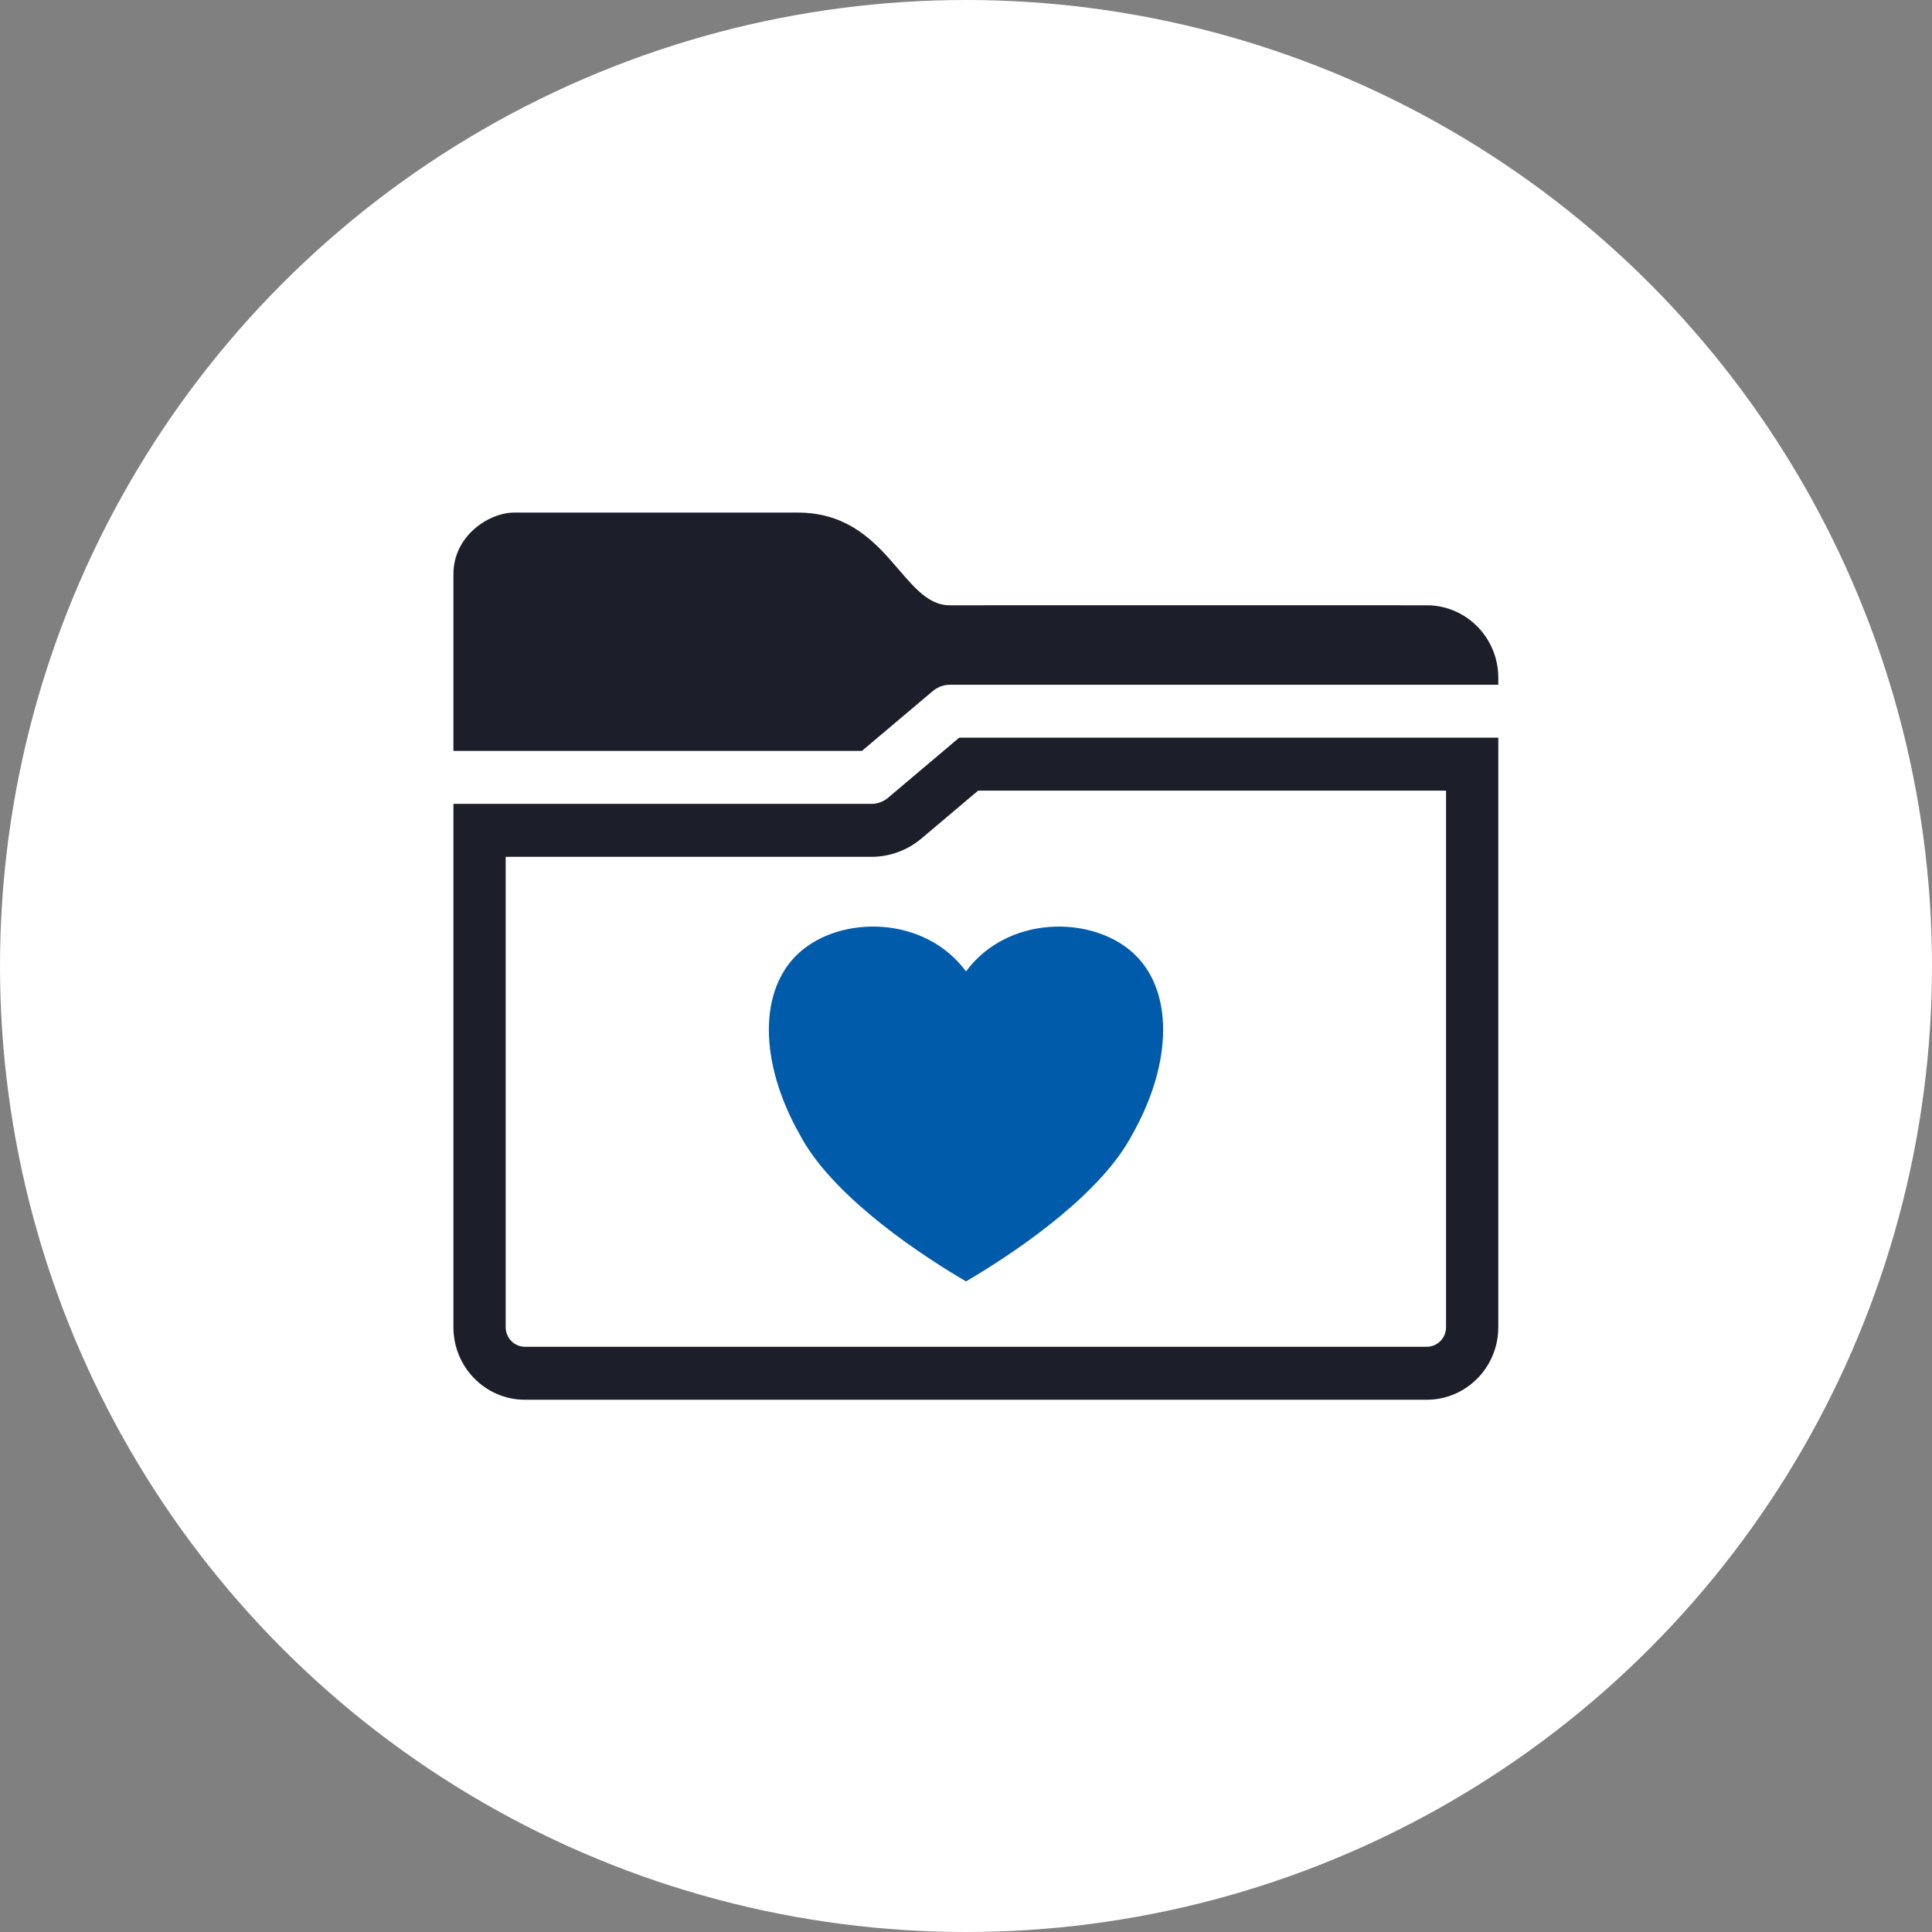
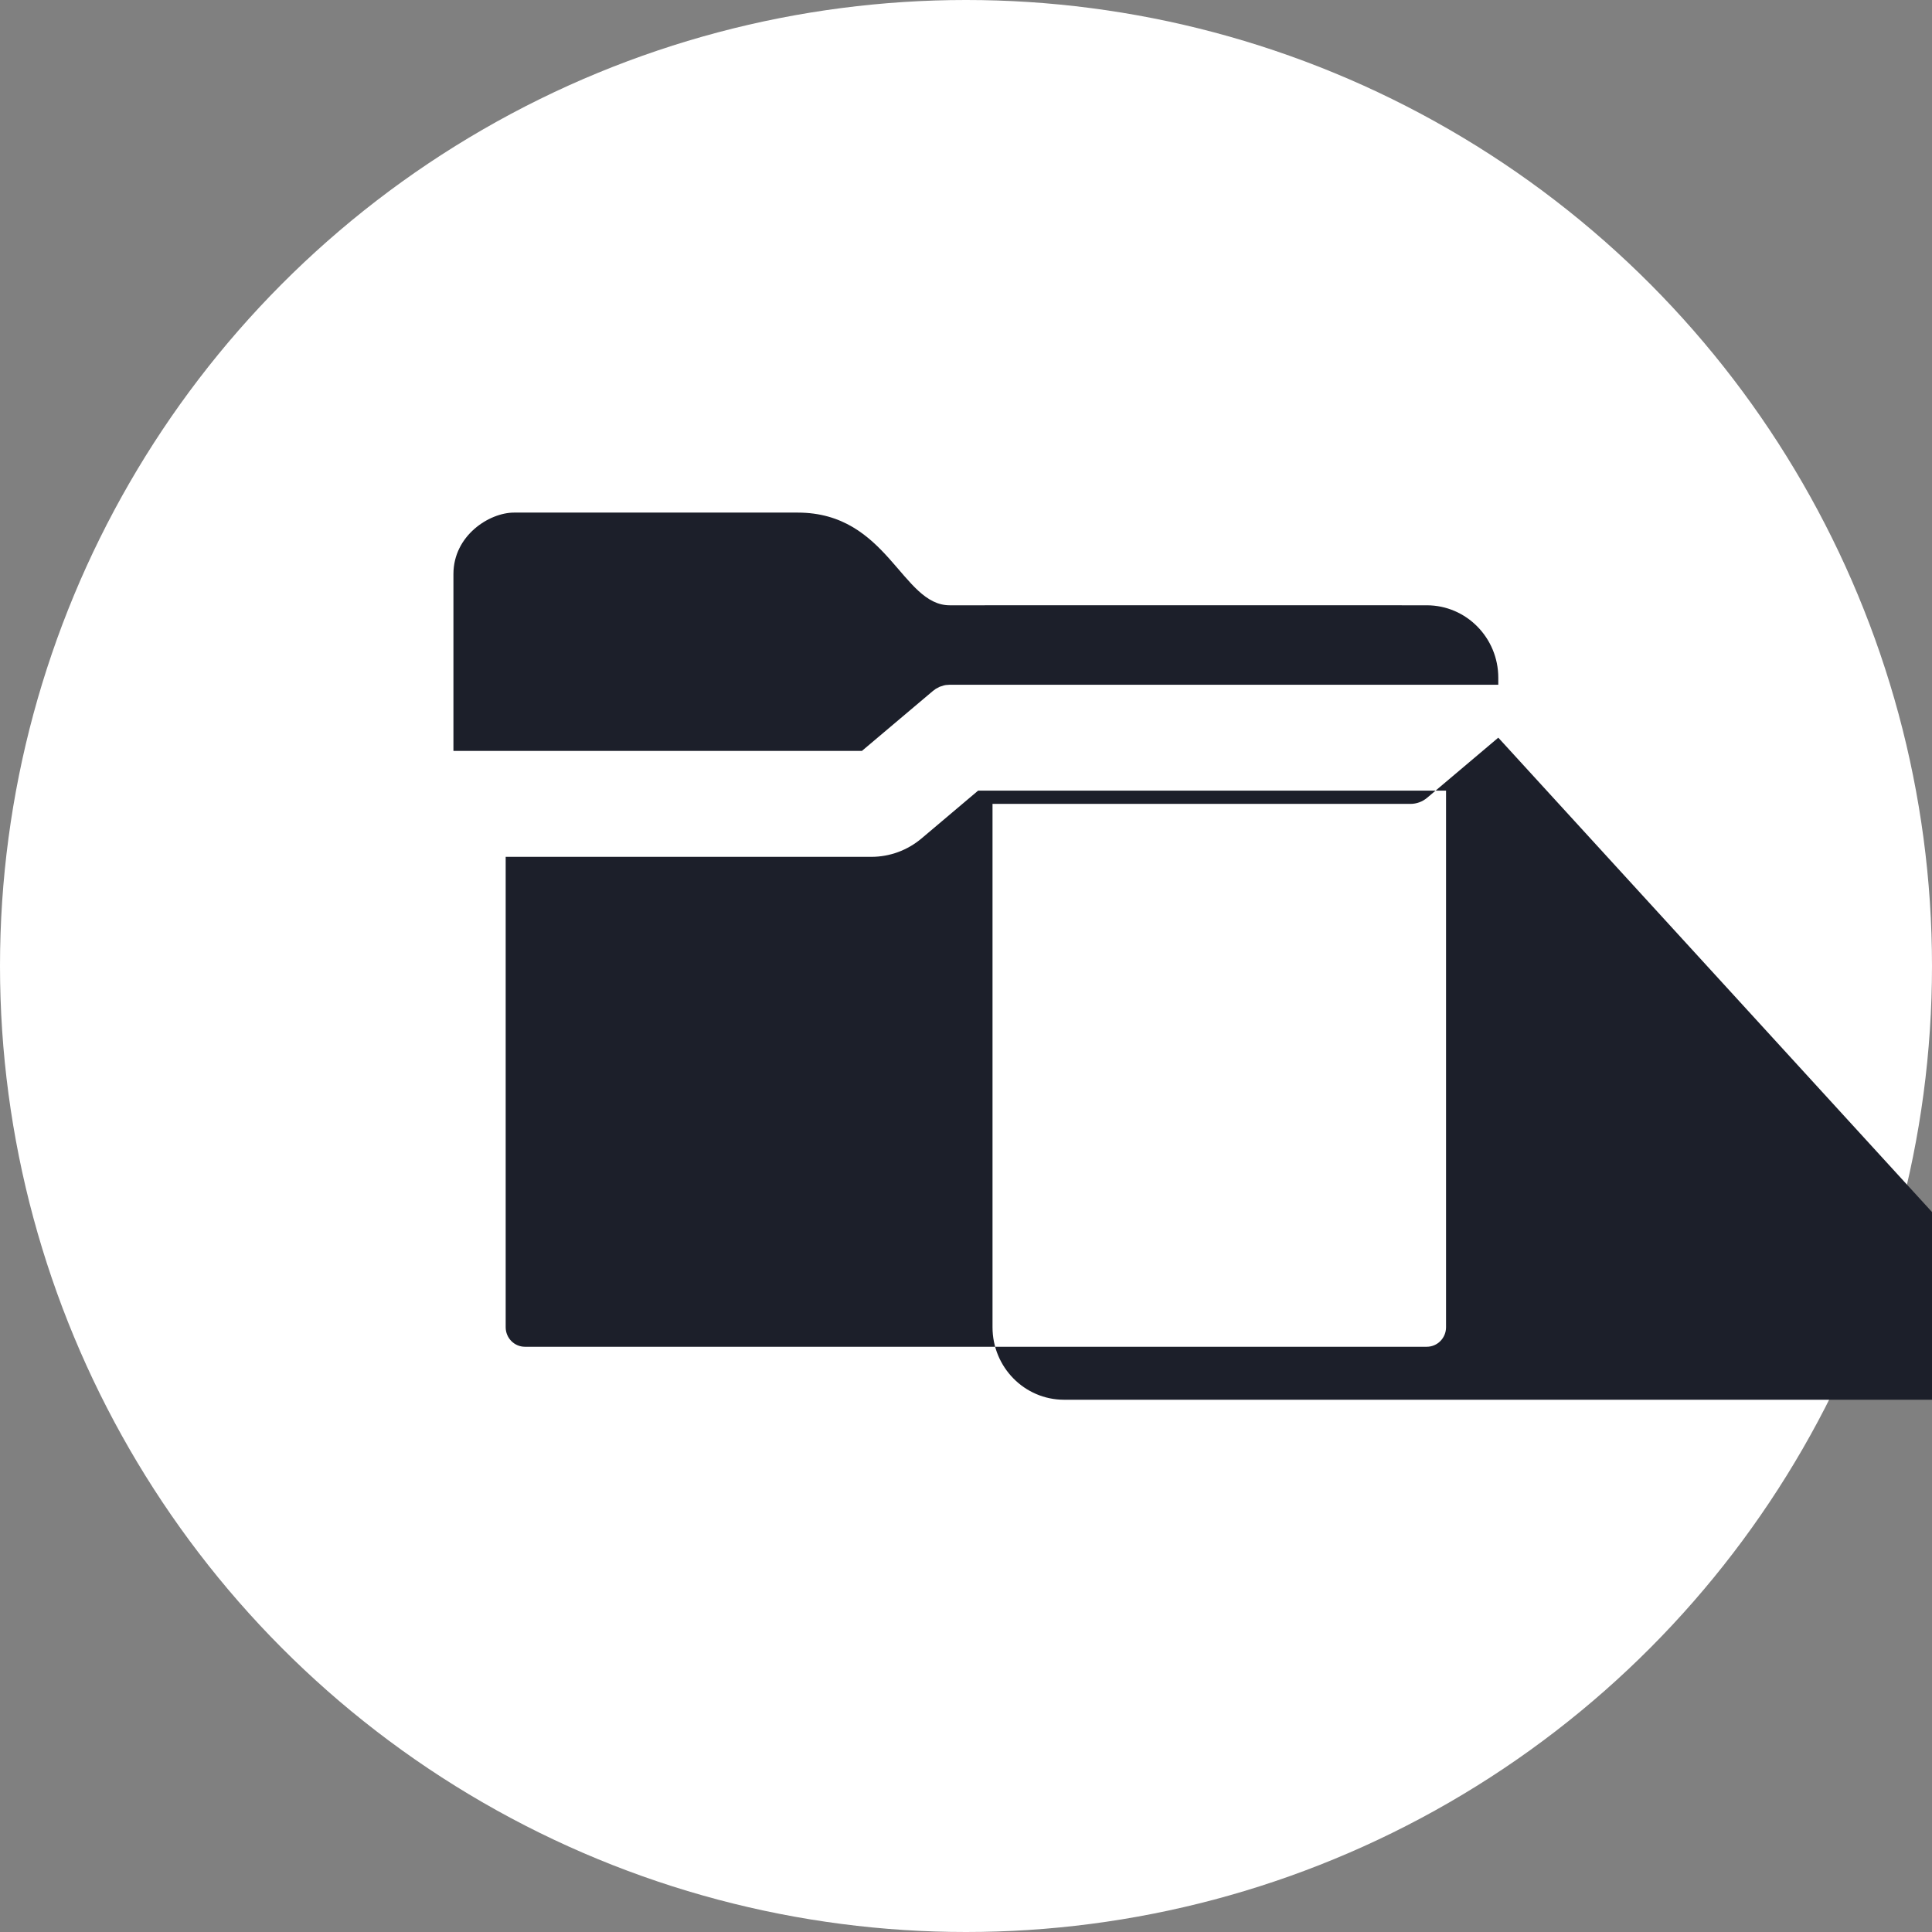
<svg xmlns="http://www.w3.org/2000/svg" fill="none" height="98" viewBox="0 0 98 98" width="98">
  <rect x="0" y="0" width="98" height="98" fill="#808080" stroke="none" />
  <circle cx="49" cy="49" fill="#fff" r="49" />
  <g clip-rule="evenodd" fill-rule="evenodd">
-     <path d="m76 37.418h-27.345l-3.607 3.047c-.238.202-.538.312-.848.312h-21.2v26.547c0 2.03 1.625 3.677 3.627 3.677h45.746c2.002 0 3.627-1.647 3.627-3.677zm-2.65 2.687v27.218c0 .547-.438.991-.977.991h-45.746c-.539 0-.977-.444-.977-.991v-23.86h18.55c.93 0 1.831-.331 2.545-.934l2.869-2.424zm-29.63-2.015h-20.72v-8.971c0-1.952 1.813-3.118 3.076-3.118h14.386c4.576 0 5.275 4.705 7.713 4.702 5.325-.007 24.198 0 24.198 0 2.002 0 3.627 1.647 3.627 3.677v.353h-27.825l-.201.015-.094.019-.22.071-.193.103-.14.103z" fill="#1c1f2a" />
-     <path d="m49 49.274c2.105-2.841 6.316-2.841 8.421-.985s2.105 5.57 0 9.284c-1.474 2.785-5.263 5.57-8.421 7.427-3.158-1.857-6.947-4.642-8.421-7.427-2.105-3.714-2.105-7.427 0-9.284 2.105-1.857 6.316-1.857 8.421.985z" fill="#005bab" />
+     <path d="m76 37.418l-3.607 3.047c-.238.202-.538.312-.848.312h-21.2v26.547c0 2.03 1.625 3.677 3.627 3.677h45.746c2.002 0 3.627-1.647 3.627-3.677zm-2.65 2.687v27.218c0 .547-.438.991-.977.991h-45.746c-.539 0-.977-.444-.977-.991v-23.86h18.55c.93 0 1.831-.331 2.545-.934l2.869-2.424zm-29.63-2.015h-20.72v-8.971c0-1.952 1.813-3.118 3.076-3.118h14.386c4.576 0 5.275 4.705 7.713 4.702 5.325-.007 24.198 0 24.198 0 2.002 0 3.627 1.647 3.627 3.677v.353h-27.825l-.201.015-.094.019-.22.071-.193.103-.14.103z" fill="#1c1f2a" />
  </g>
</svg>